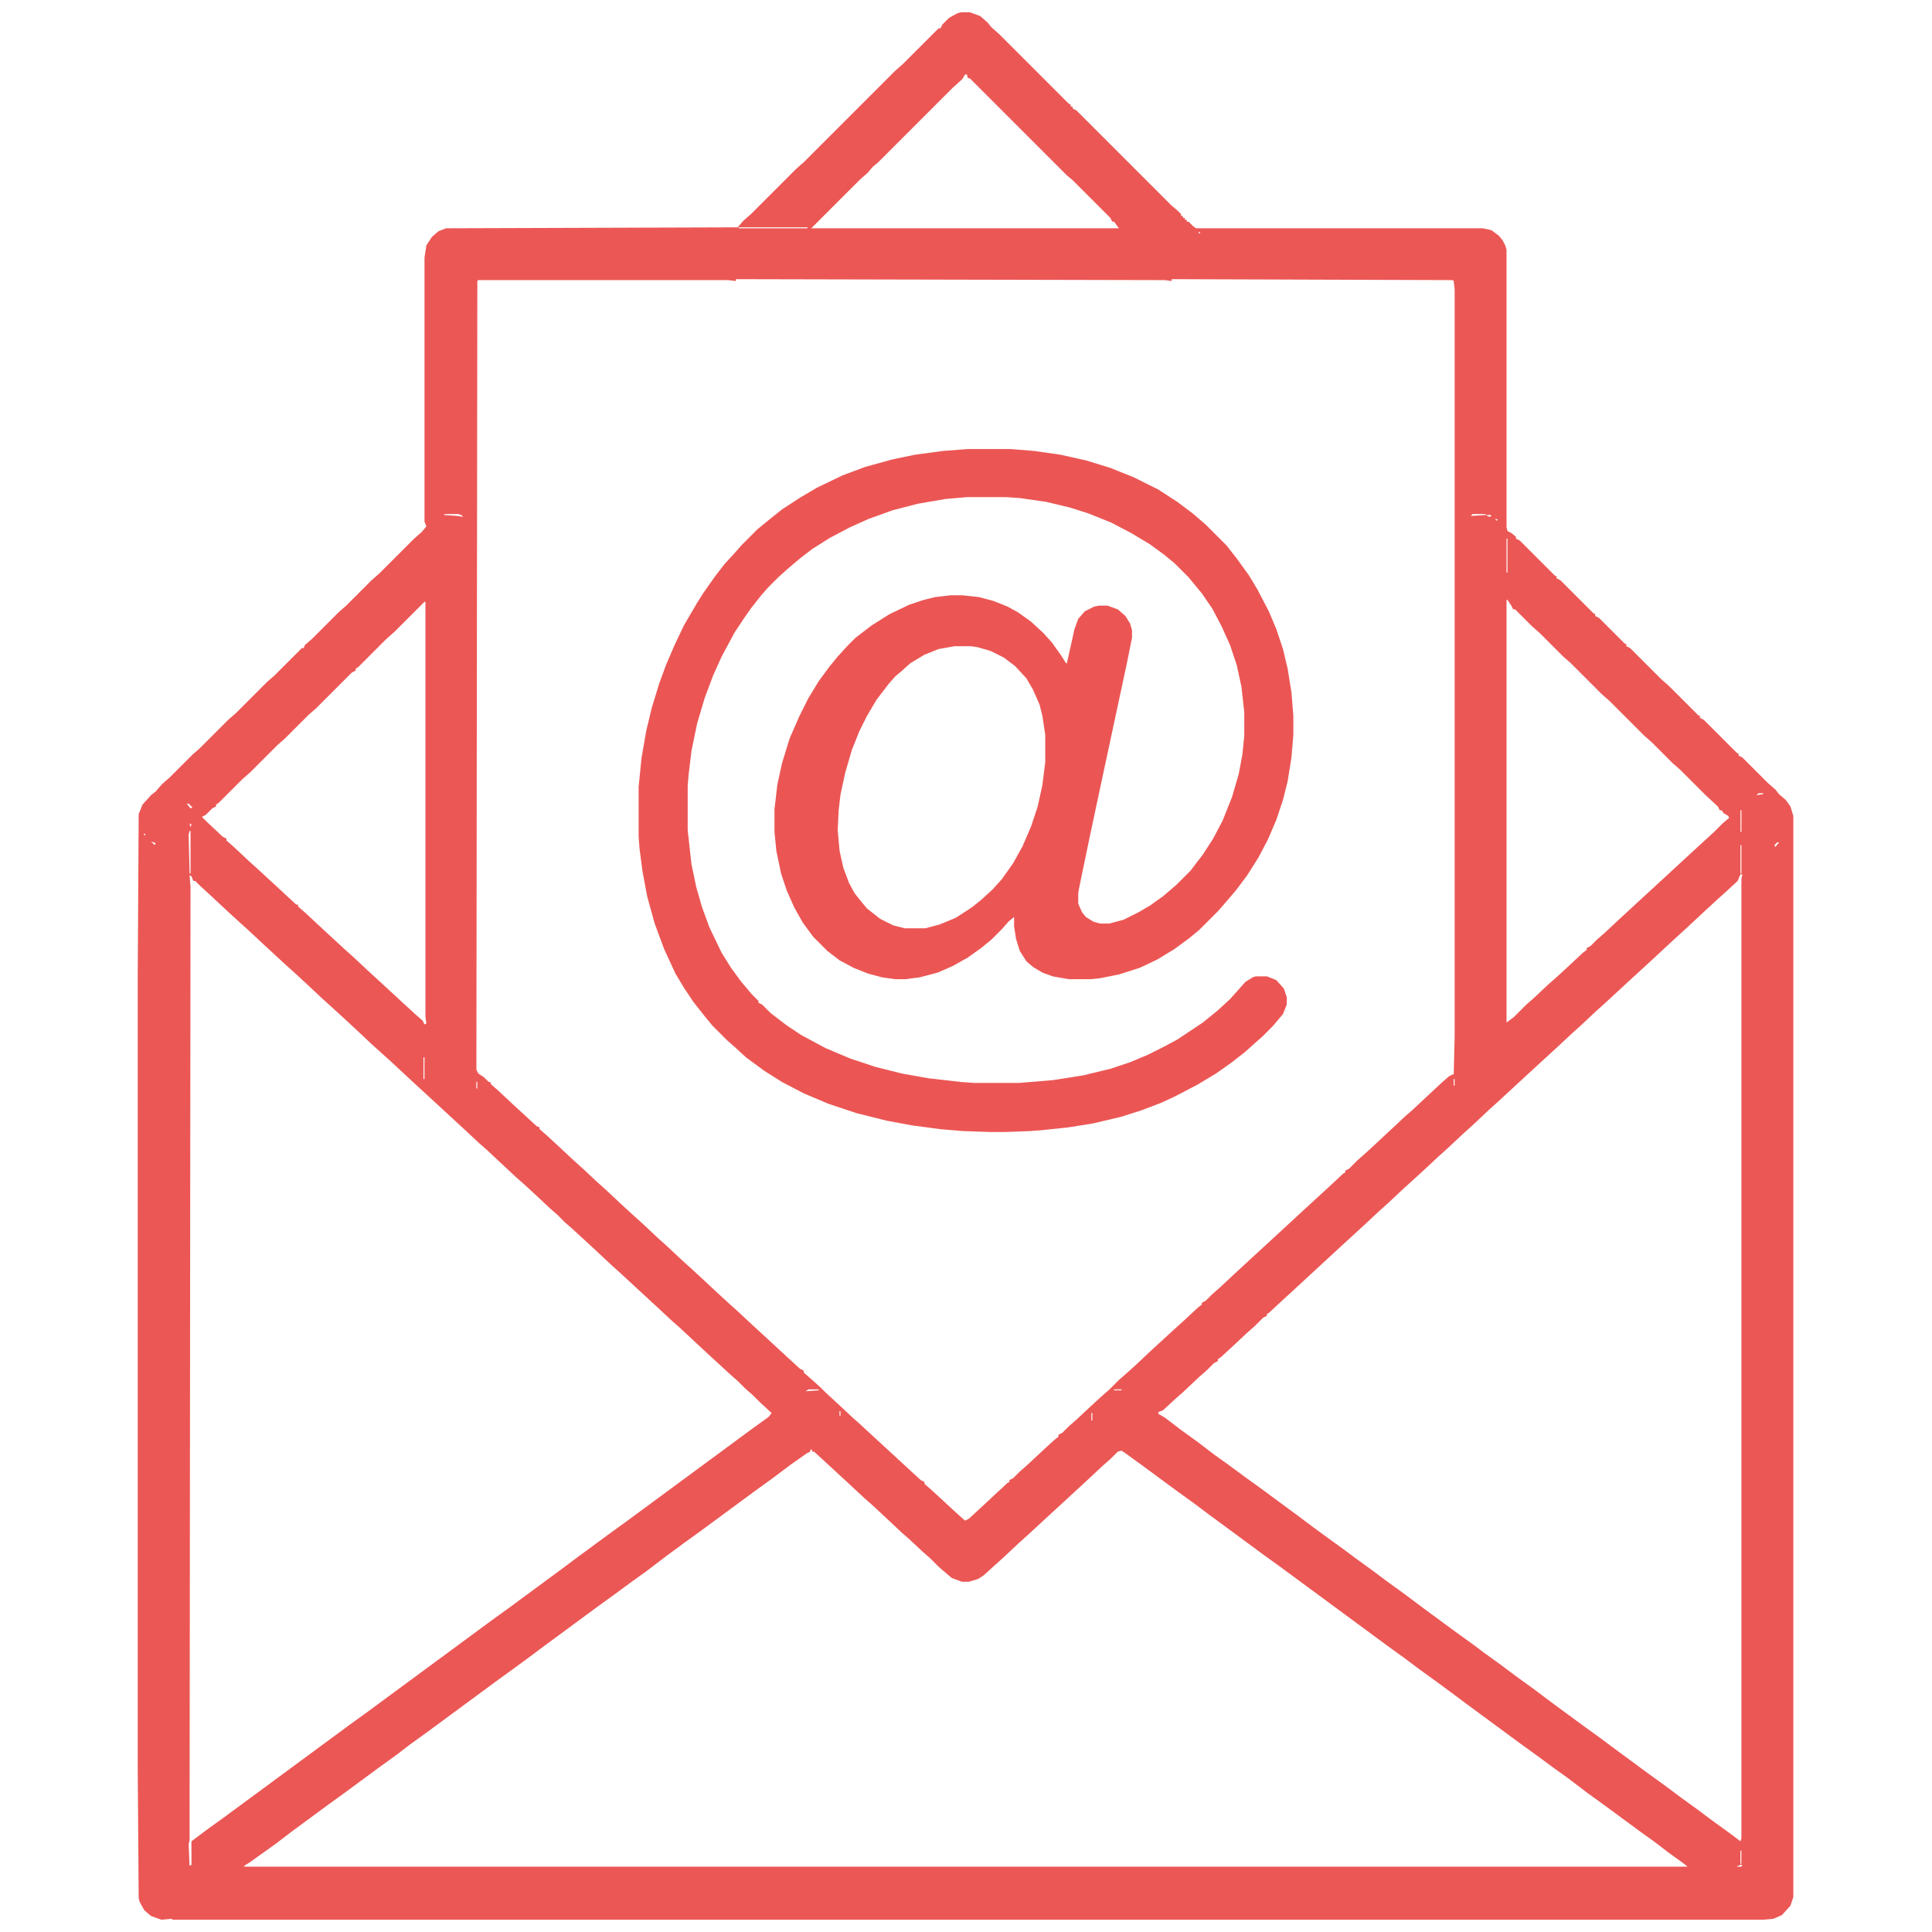
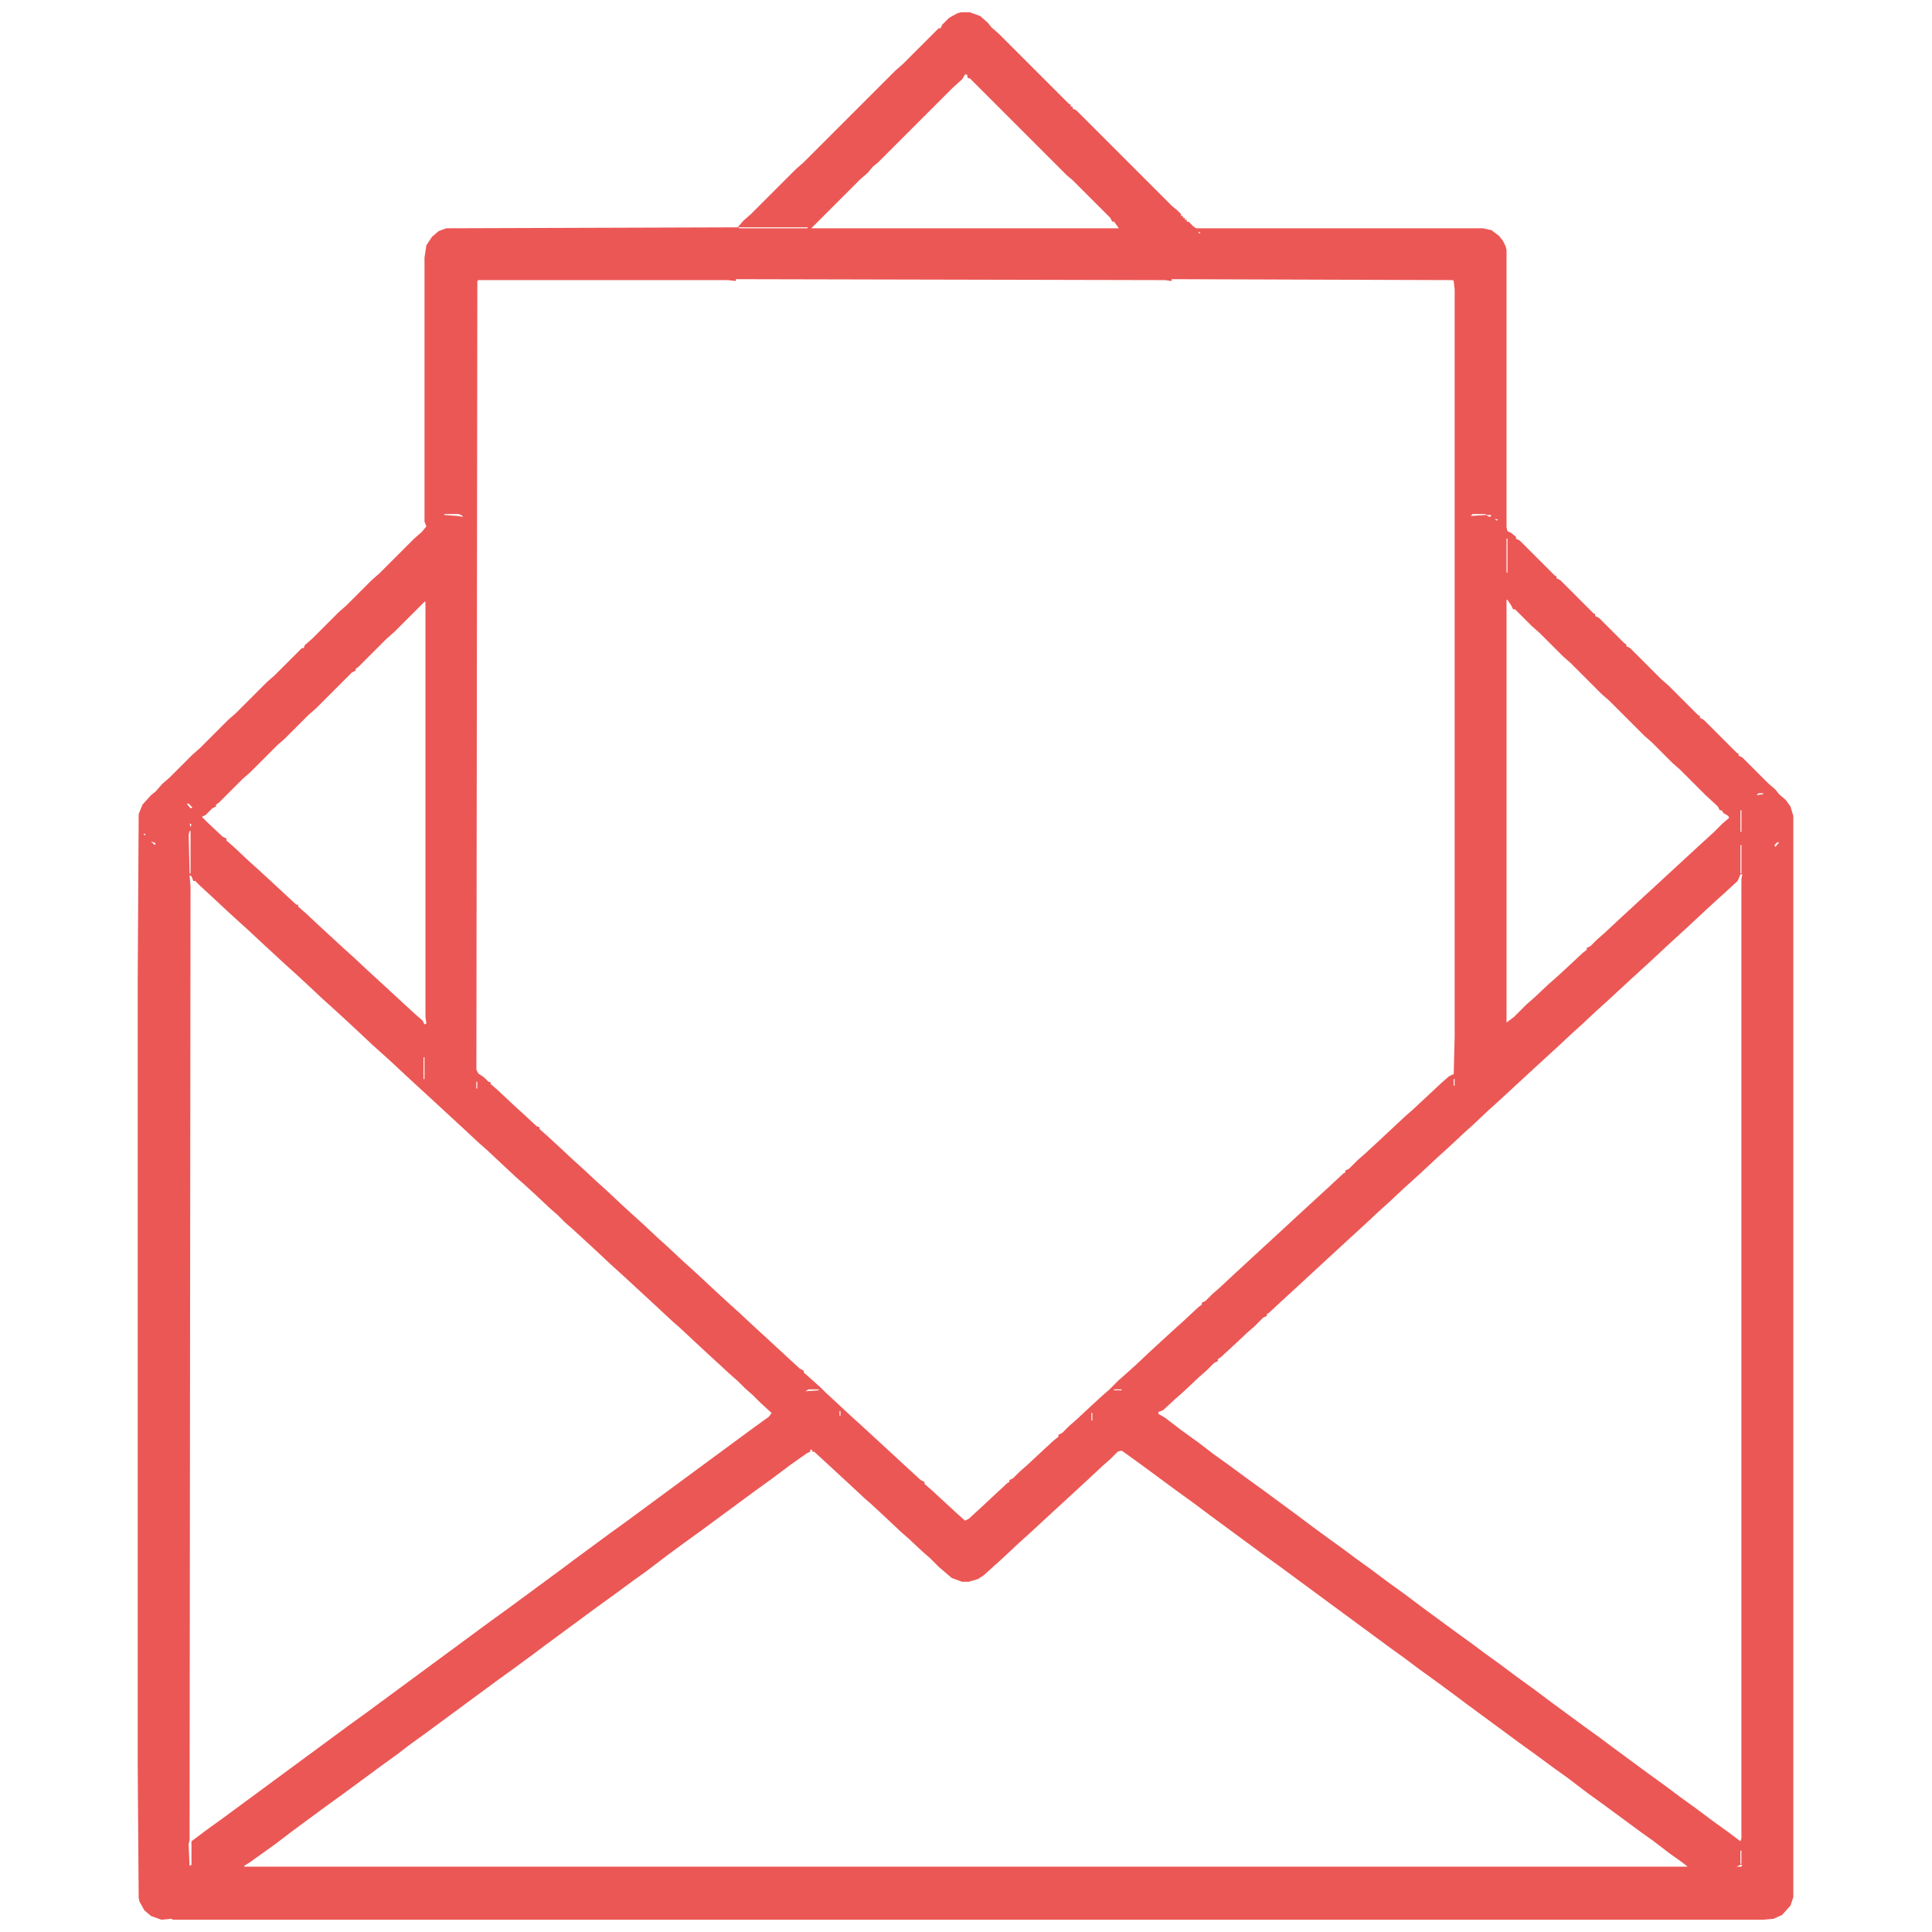
<svg xmlns="http://www.w3.org/2000/svg" viewBox="0 0 2048 2048" width="512" height="512">
  <path transform="translate(1019,13)" d="m0 0h9l11 4 8 7 4 5 8 7 74 74 2 1v2h2v2l4 2 101 101 6 5 4 4v2h2v2h2v2h2v2h2l5 5 3 2h304l9 2 8 6 4 5 3 6 1 4v294l1 4 4 2 5 4v2l4 2 37 37 2 1v2l4 2 35 35 2 1v2l4 2 27 27 2 1v2l4 2 33 33 8 7 31 31 2 1v2l4 2 35 35 2 1v2l4 2 27 27 8 7 4 5 7 6 5 7 3 10v1130 3 13l-3 9-9 10-9 4-11 1h-1686l-1-1-11 1-11-4-7-6-5-9-1-4-1-137v-840l1-172 4-10 9-10 5-4 7-8 8-7 24-24 8-7 30-30 8-7 33-33 8-7 29-29h2l1-3 8-7 28-28 8-7 27-27 8-7 37-37 8-7 5-6-2-5v-280l2-13 6-9 7-6 8-3 309-1 6-7 8-7 48-48 8-7 97-97 8-7 38-38h2l2-4 7-7 9-5zm-22 34 1 3zm52 1 1 3zm-51 3m50 1m-49 1m1 2m46 0m-45 1 1 2zm44 1m-43 1m42 0m-41 1m40 0m-39 1m38 0m-37 1m36 0m-35 1m34 0m-1 1m-31 1m30 0m-28 2m27 0m-1 1m-24 1m23 0m-1 1m-20 1m19 0m-18 1m17 0m-16 1m1 1m1 1m1 1m1 1m3 3-3 5-10 9-79 79-6 5-5 6-8 7-52 52h326l-5-7h-2l-2-4-40-40-6-5-103-103h-2l-1-4zm-240 162v1h73v-1zm76 1m327 0m82 1m1 1 1 2zm-492 1m-1 1m494 0 2 2v-2zm-495 1m-1 1m498 0m-499 1m79 0m421 0m-501 1m79 0m343 0m80 0 1 2zm-424 1m425 1m1 1 1 2zm-78 1m1 1m1 1m78 1m-76 1m1 1m76 0m-75 1m76 1m-514 1 1 2zm440 0m1 1m-442 2 1 3zm0 5 1 2zm517 0 1 3zm-517 3 1 3zm1 4 1 2zm1 3m1 2m509 2m-507 1m504 3m-1 1m-1 1m-492 6v2l-8-1h-265l-1 1-1 836 2 4 6 4 5 5h2v2l8 7 16 15 12 11 13 12 3 1v2l8 7 13 12 15 14 10 9 15 14 10 9 16 15 12 11 10 9 16 15 10 9 16 15 10 9 13 12 15 14 12 11 10 9 15 14 12 11 26 24 12 11 4 2v2l8 7 10 9 5 5 13 12 15 14 10 9 13 12 12 11 26 24 12 11 4 2v2l8 7 26 24 9 8 4-2 12-11 15-14 14-13 2-1v-2l4-2 7-7 8-7 15-14 13-12 5-4v-2l4-2 7-7 8-7 15-14 12-11 8-7 10-10 8-7 10-9 17-16 24-22 10-9 15-14 4-3v-2l4-2 7-7 8-7 15-14 26-24 12-11 39-36 24-22 15-14 2-1v-2l4-2 9-9 8-7 13-12 30-28 8-7 30-28 8-7 4-2h1l1-40v-792l-1-9-1-1-298-1v2l-7-1zm-309 249v1l14 1 6 1-2-2-3-1zm1090 0-2 2 16-1v-1zm-1093 1m1107 0 4 2 2-1-1-1zm-1109 1m1091 0m-1092 1m26 0m1064 0m27 0m-1119 1m30 0m1091 0m-1090 1m1091 0 1 2 2-1zm-1090 1m1 1m1092 0m-1091 1m1092 0m-1091 1m1092 0m-1091 1m1093 0m-1139 1m47 0m1093 0m-1092 1m1093 0m-1092 1m1095 13v36h1v-36zm-51 16m1 1m-1050 3m1077 24m2 2m2 2m19 9m0 2m-1 4 1 2zm1 2v448l8-6 13-13 8-7 16-15 8-7 13-12 15-14 4-3v-2l4-2 7-7 8-7 15-14 26-24 12-11 39-36 24-22 9-9 7-6-1-2-5-3-2-3h-2l-2-4-13-12-27-27-8-7-22-22-8-7-37-37-8-7-33-33-8-7-25-25-8-7-18-18h-2l-2-4-4-6zm-1147 2-32 32-8 7-30 30-3 2v2l-4 2-38 38-8 7-25 25-8 7-29 29-8 7-25 25-3 2v2l-4 2-7 7-4 2 5 5 17 16 4 2v2l8 7 16 15 10 9 26 24 14 13h2v2l8 7 15 14 26 24 10 9 15 14 12 11 26 24 12 11 8 7 2 4 2-1-1-7v-440zm1414 203-2 2 7-1v-1zm15 0m-1696 1m3 1m2 1m2 1m4 3m1 1m1 1m1 1m1 1 4 5 2-1-4-4zm1650 0m-3 4m-1641 1m1 1m1 1m1639 0v23h1v-23zm-1644 1 1 4zm7 0m1 1m1 1m1 1m2 1m-12 9 1 4 1-3zm1641 4m-1640 2 1 2zm1696 1m-1697 1-1 4 1 41h1v-45zm1645 1 1 3zm50 0m-1 1m-1743 1 2 2v-2zm1742 0m-1 1m-1739 1m1738 0m-1737 1m1736 0m-1735 1m1734 0m-1733 1m1732 0m-1731 1m1730 0m-1729 1m1728 0m-1727 1 4 4 1-2zm25 0m1676 0m25 0m-1704 1m1681 0m21 0-3 3 1 2 4-5zm-1719 3m1680 0v30h1v-30zm-1679 2m1714 0m-1713 1m1712 0m-1711 1m1710 0m-1709 1m1708 0m-1707 1m1706 0m-1704 1m1703 0m-1702 1m1701 0m-1700 1m1699 0m-1698 1m1697 0m-1696 1m1690 4m-2 2m-1677 3m1 1m1 1m1 1m6 5m1 1m1 1m2 1m1645 0-3 7-13 12-10 9-13 12-15 14-24 22-15 14-24 22-26 24-10 9-16 15-10 9-15 14-24 22-39 36-10 9-17 16-10 9-16 15-10 9-15 14-12 11-10 9-16 15-10 9-15 14-24 22-52 48-12 11-14 13-2 1v2l-4 2-9 9-8 7-16 15-12 11-3 2v2l-4 2-8 8-8 7-17 16-8 7-13 12-5 2v2l7 4 17 13 18 13 17 13 14 10 19 14 18 13 38 28 16 12 15 11 18 13 12 9 18 13 16 12 18 13 20 15 34 25 18 13 12 9 18 13 16 12 18 13 20 15 34 25 18 13 12 9 38 28 18 13 16 12 18 13 16 12 18 13 12 9 1-3v-1017l1-5zm-1644 1 1 12-1 1011-1 4 1 23 2-1v-25l16-12 18-13 133-98 18-13 133-98 18-13 57-42 12-9 38-28 18-13 133-98 18-13 3-4-12-11-8-8-8-7-8-8-8-7-13-12-12-11-29-27-8-7-15-14-39-36-10-9-16-15-13-12-12-11-8-7-8-8-8-7-16-15-12-11-8-7-31-29-8-7-15-14-39-36-12-11-13-12-15-14-20-18-17-16-13-12-12-11-10-9-16-15-13-12-10-9-26-24-15-14-10-9-12-11-15-14-13-12-5-5h-2l-2-5zm255 161m1 1m1 1m1 1m1 1m1 1m1 1m2 2m1 1m1 1m2 2m1 1m1 1m2 1m2 2m1 1m1 1m1 1m1 1m1 1m1 1m1 1m1 1m-33 2 1 4zm36 0m1 1m-37 4v23h1v-23zm53 10m4 9m1035 4v7h1v-7zm-1036 1m0 2v7h1v-7zm1037 8m-1038 1m-2 4m1042 0 1 2zm-1043 2m1044 0m-1045 1m1046 0m1 1m1 1m-1055 5m-4 2m-3 1m371 300-3 2 14-1v-1zm324 0v1h8v-1zm8 1m11 4m5 3m7 5m3 2m1 1m1 1m2 1m1 1m1 1m2 1m1 1m-334 1v5h1v-5zm267 2v8h1v-8zm-267 5 1 2zm334 0m-1 1m-1 1m-1 1m-63 1 1 3zm62 0m-4 3m-57 1m1 1 1 2zm54 0m-1 1m-52 1m51 0m-50 2m16 14m-319 7v2l-4 2-17 12-20 15-18 13-57 42-18 13-19 14-21 16-14 10-19 14-18 13-57 42-12 9-19 14-18 13-76 56-18 13-13 10-18 13-38 28-18 13-38 28-17 13-28 20-5 3v1h1530l-5-4-14-10-17-13-14-10-38-28-18-13-21-16-14-10-19-14-18-13-57-42-12-9-19-14-18-13-16-12-18-13-114-84-18-13-57-42-16-12-18-13-38-28-18-13-3-2-4 1-8 8-8 7-15 14-26 24-12 11-26 24-10 9-16 15-10 9-11 10-6 4-10 3h-7l-11-4-14-12-9-9-8-7-15-14-8-7-17-16-14-13-8-7-15-14-26-24-12-11h-2v-2zm987 416 1 2zm-1650 3m1650 0m-1651 1m-2 1m1660 0m-1661 1m1663 0m1 1m-1667 1m1668 0m-12 1v14h1v-14zm14 0m-1673 1m1674 0m-1675 1m1677 0m-1679 1m1680 0m-1681 1m1683 0m1 1m2 1m-1690 1m1691 0m1 1m2 1m-1698 1m1699 0m1 1m2 1m-1706 1m1707 0m1 1m2 1m-1632 1m1597-1-4 2h5l1-2z" fill="#EB5755" />
-   <path transform="translate(1026,476)" d="m0 0h45l25 2 28 4 27 6 26 8 25 10 26 13 20 13 16 12 14 12 22 22 11 14 13 18 9 15 12 23 8 19 7 21 5 21 4 25 2 25v20l-2 24-4 25-5 20-7 21-9 21-10 19-12 19-12 16-12 14-7 8-20 20-11 9-15 11-18 11-19 9-22 7-20 4-10 1h-23l-17-3-11-4-10-6-7-6-7-11-4-13-2-13v-10l-6 5-7 8-11 11-11 9-14 10-16 9-16 7-19 5-15 2h-11l-14-2-15-4-15-6-15-8-13-10-15-15-11-15-9-16-8-18-6-18-5-24-2-20v-24l3-26 5-23 8-26 10-23 10-20 11-18 11-15 9-11 11-12 8-8 17-13 19-12 21-10 15-5 12-3 17-2h12l18 2 15 4 15 6 11 6 14 10 13 12 9 10 10 14 5 8h1l8-36 4-11 7-8 10-5 5-1h9l11 4 8 7 5 8 2 7v8l-5 25-30 140-10 47-11 53-1 6v11l4 9 4 5 8 5 7 2h10l15-4 16-8 12-7 14-10 14-12 15-15 13-17 11-17 10-19 10-25 7-24 4-21 2-20v-25l-3-27-5-23-7-21-9-20-10-19-11-16-14-17-15-15-11-9-15-11-20-12-21-11-25-10-19-6-25-6-28-4-14-1h-42l-23 2-29 5-27 7-25 9-20 9-21 11-19 12-13 10-13 11-10 9-11 11-7 8-11 14-7 10-10 15-14 26-9 20-9 24-8 27-6 29-3 25-1 12v47l4 36 5 24 6 21 8 22 13 27 10 16 11 15 11 13 7 7v2l4 2 9 9 17 13 15 10 26 14 26 11 27 9 28 7 28 5 35 4 14 1h47l36-3 32-5 29-7 21-7 19-8 16-8 15-8 27-18 16-13 13-12 9-10 7-8 8-5 3-1h12l10 4 8 9 3 9v8l-4 10-11 13-11 11-8 7-10 9-14 11-17 12-20 12-23 12-15 7-21 8-22 7-30 7-25 4-28 3-13 1-27 1h-15l-29-1-24-2-30-4-27-5-32-8-30-10-26-11-23-12-19-12-19-14-12-11-8-7-16-16-9-11-11-14-10-15-9-15-12-26-10-27-8-29-5-27-3-23-1-13v-53l3-30 5-29 6-25 8-26 7-19 9-21 10-21 14-24 7-11 12-17 10-13 11-12 7-8 17-17 11-9 15-12 20-13 17-10 27-13 24-9 29-8 24-5 30-4zm-14 209-17 3-15 6-15 9-10 9-6 5-7 8-13 17-10 17-8 16-8 20-7 24-5 23-2 17-1 21 2 22 4 18 6 16 6 11 8 10 5 6 14 11 14 7 12 3h22l15-4 17-7 17-11 10-8 12-11 10-11 12-17 10-18 9-21 7-21 5-23 3-24v-29l-3-20-3-12-7-16-7-12-12-13-12-9-14-7-14-4-7-1z" fill="#EB5654" />
</svg>